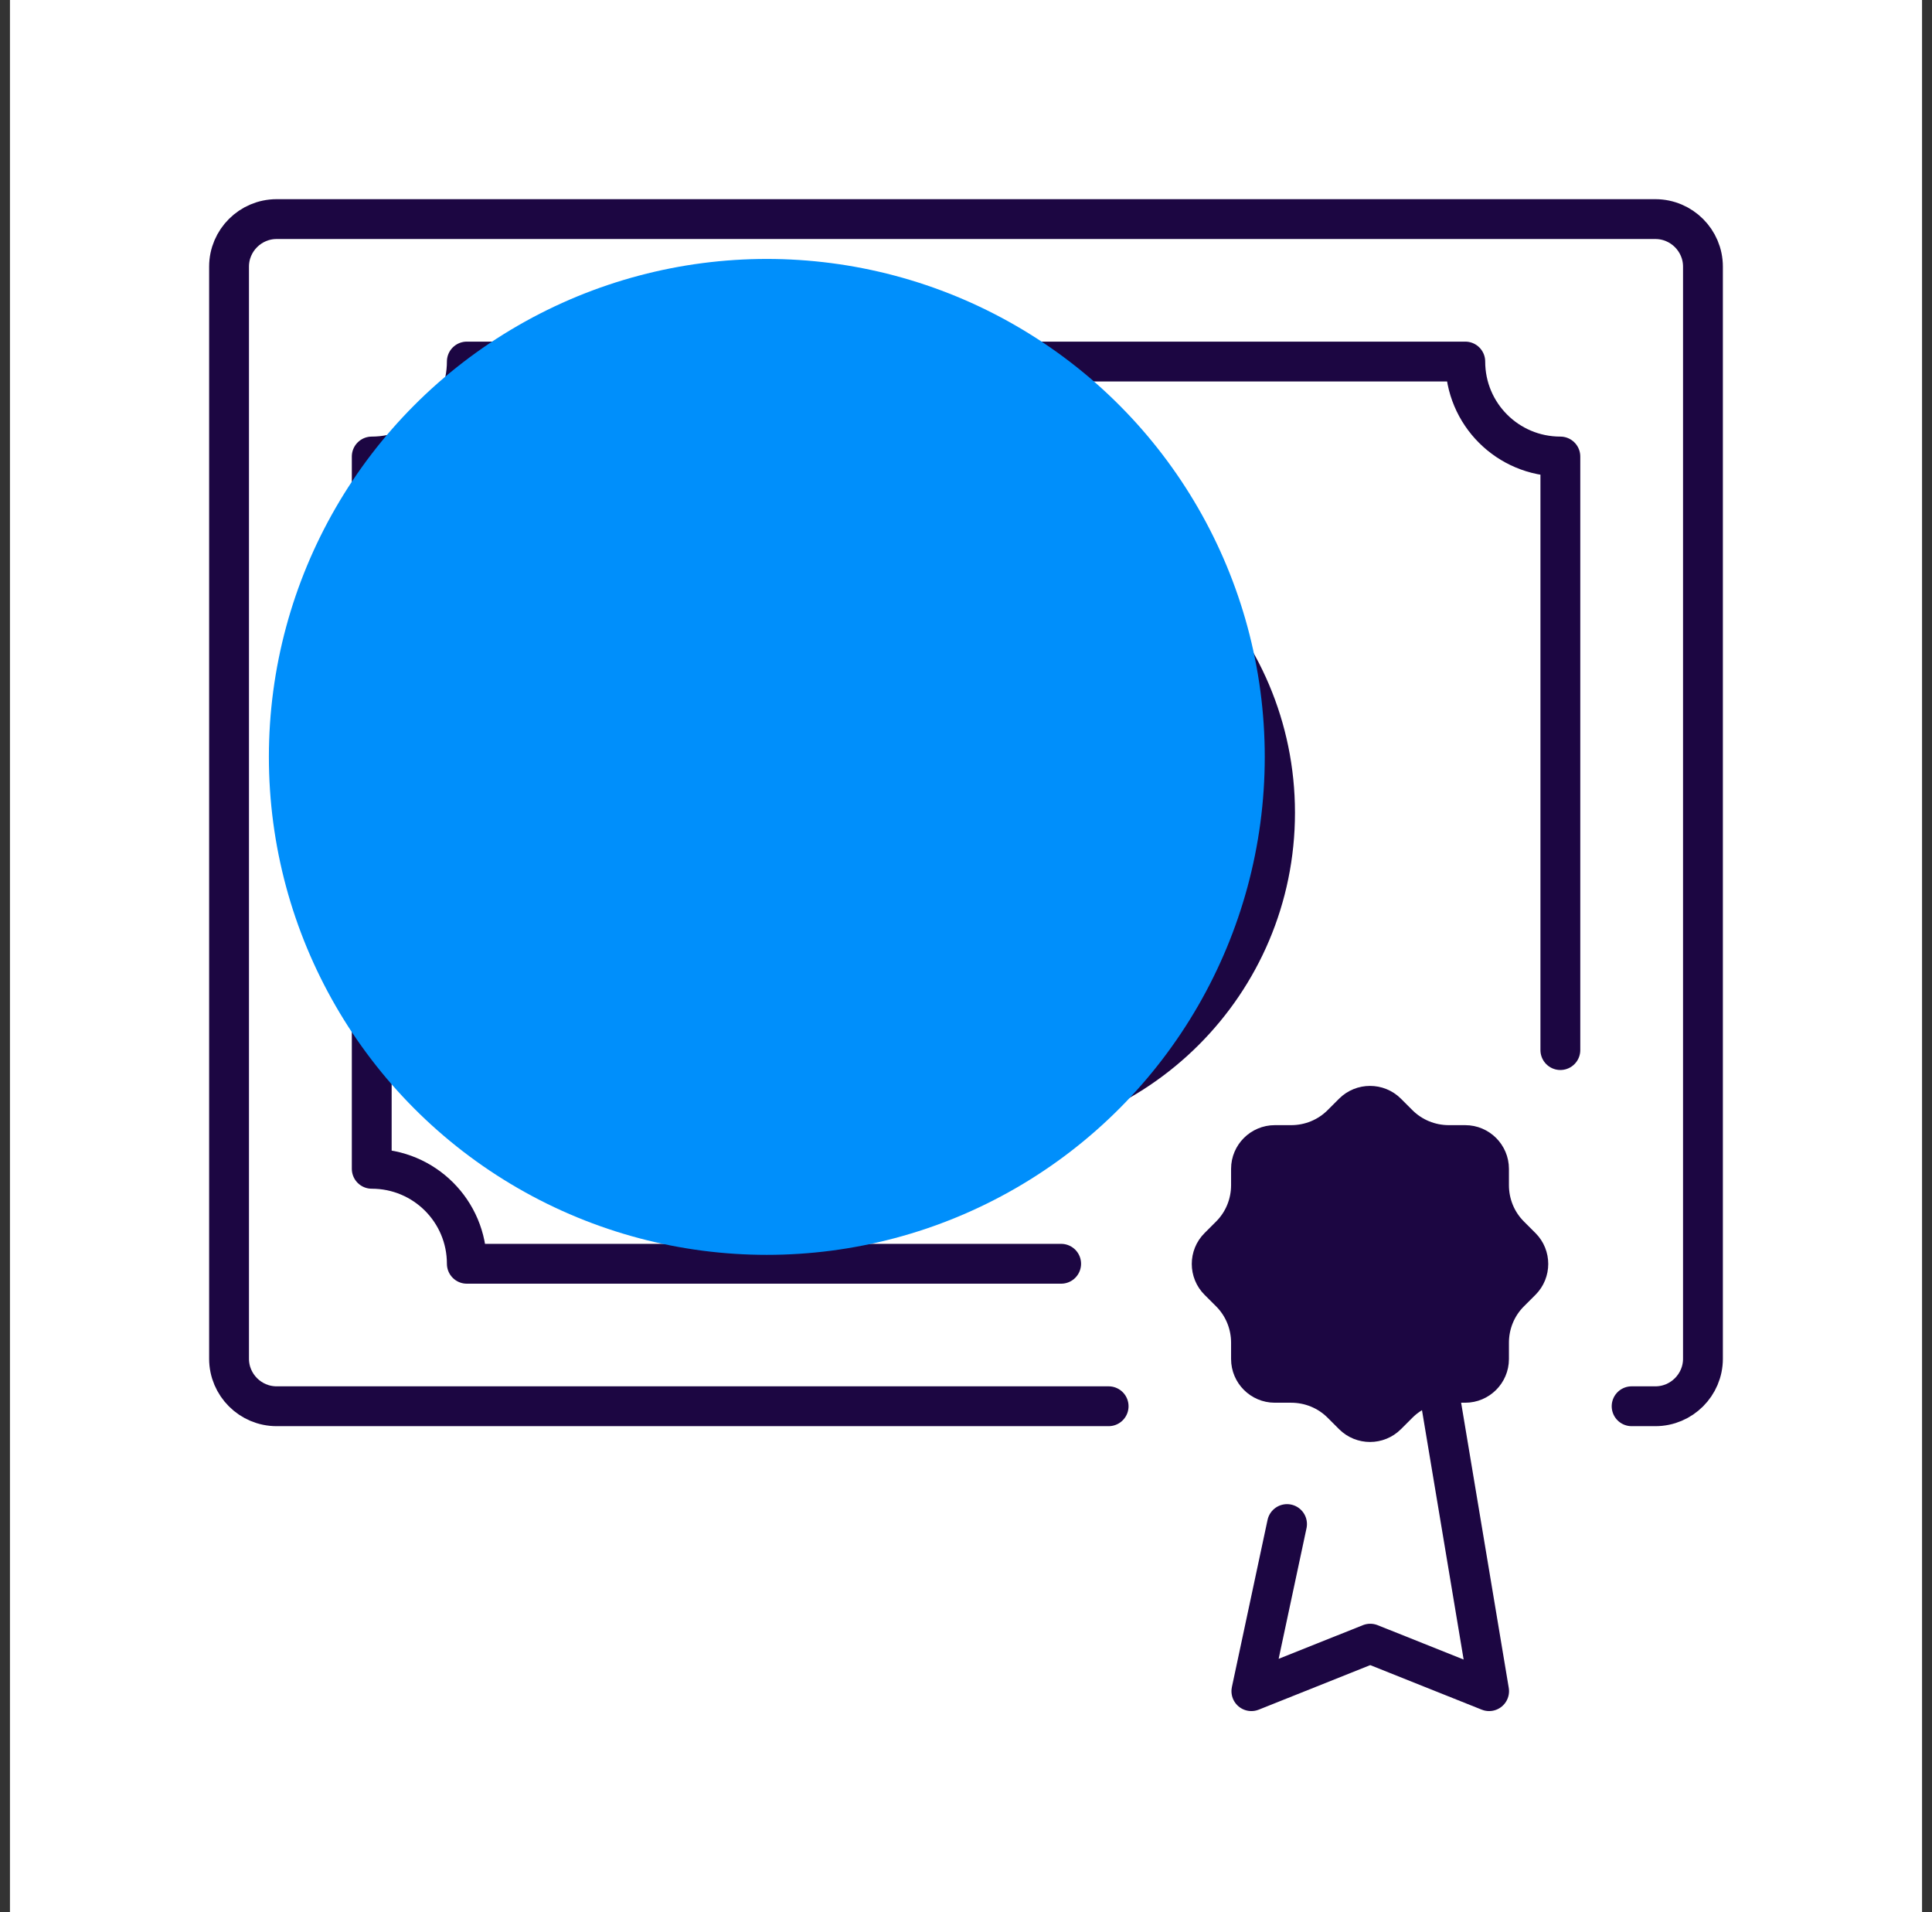
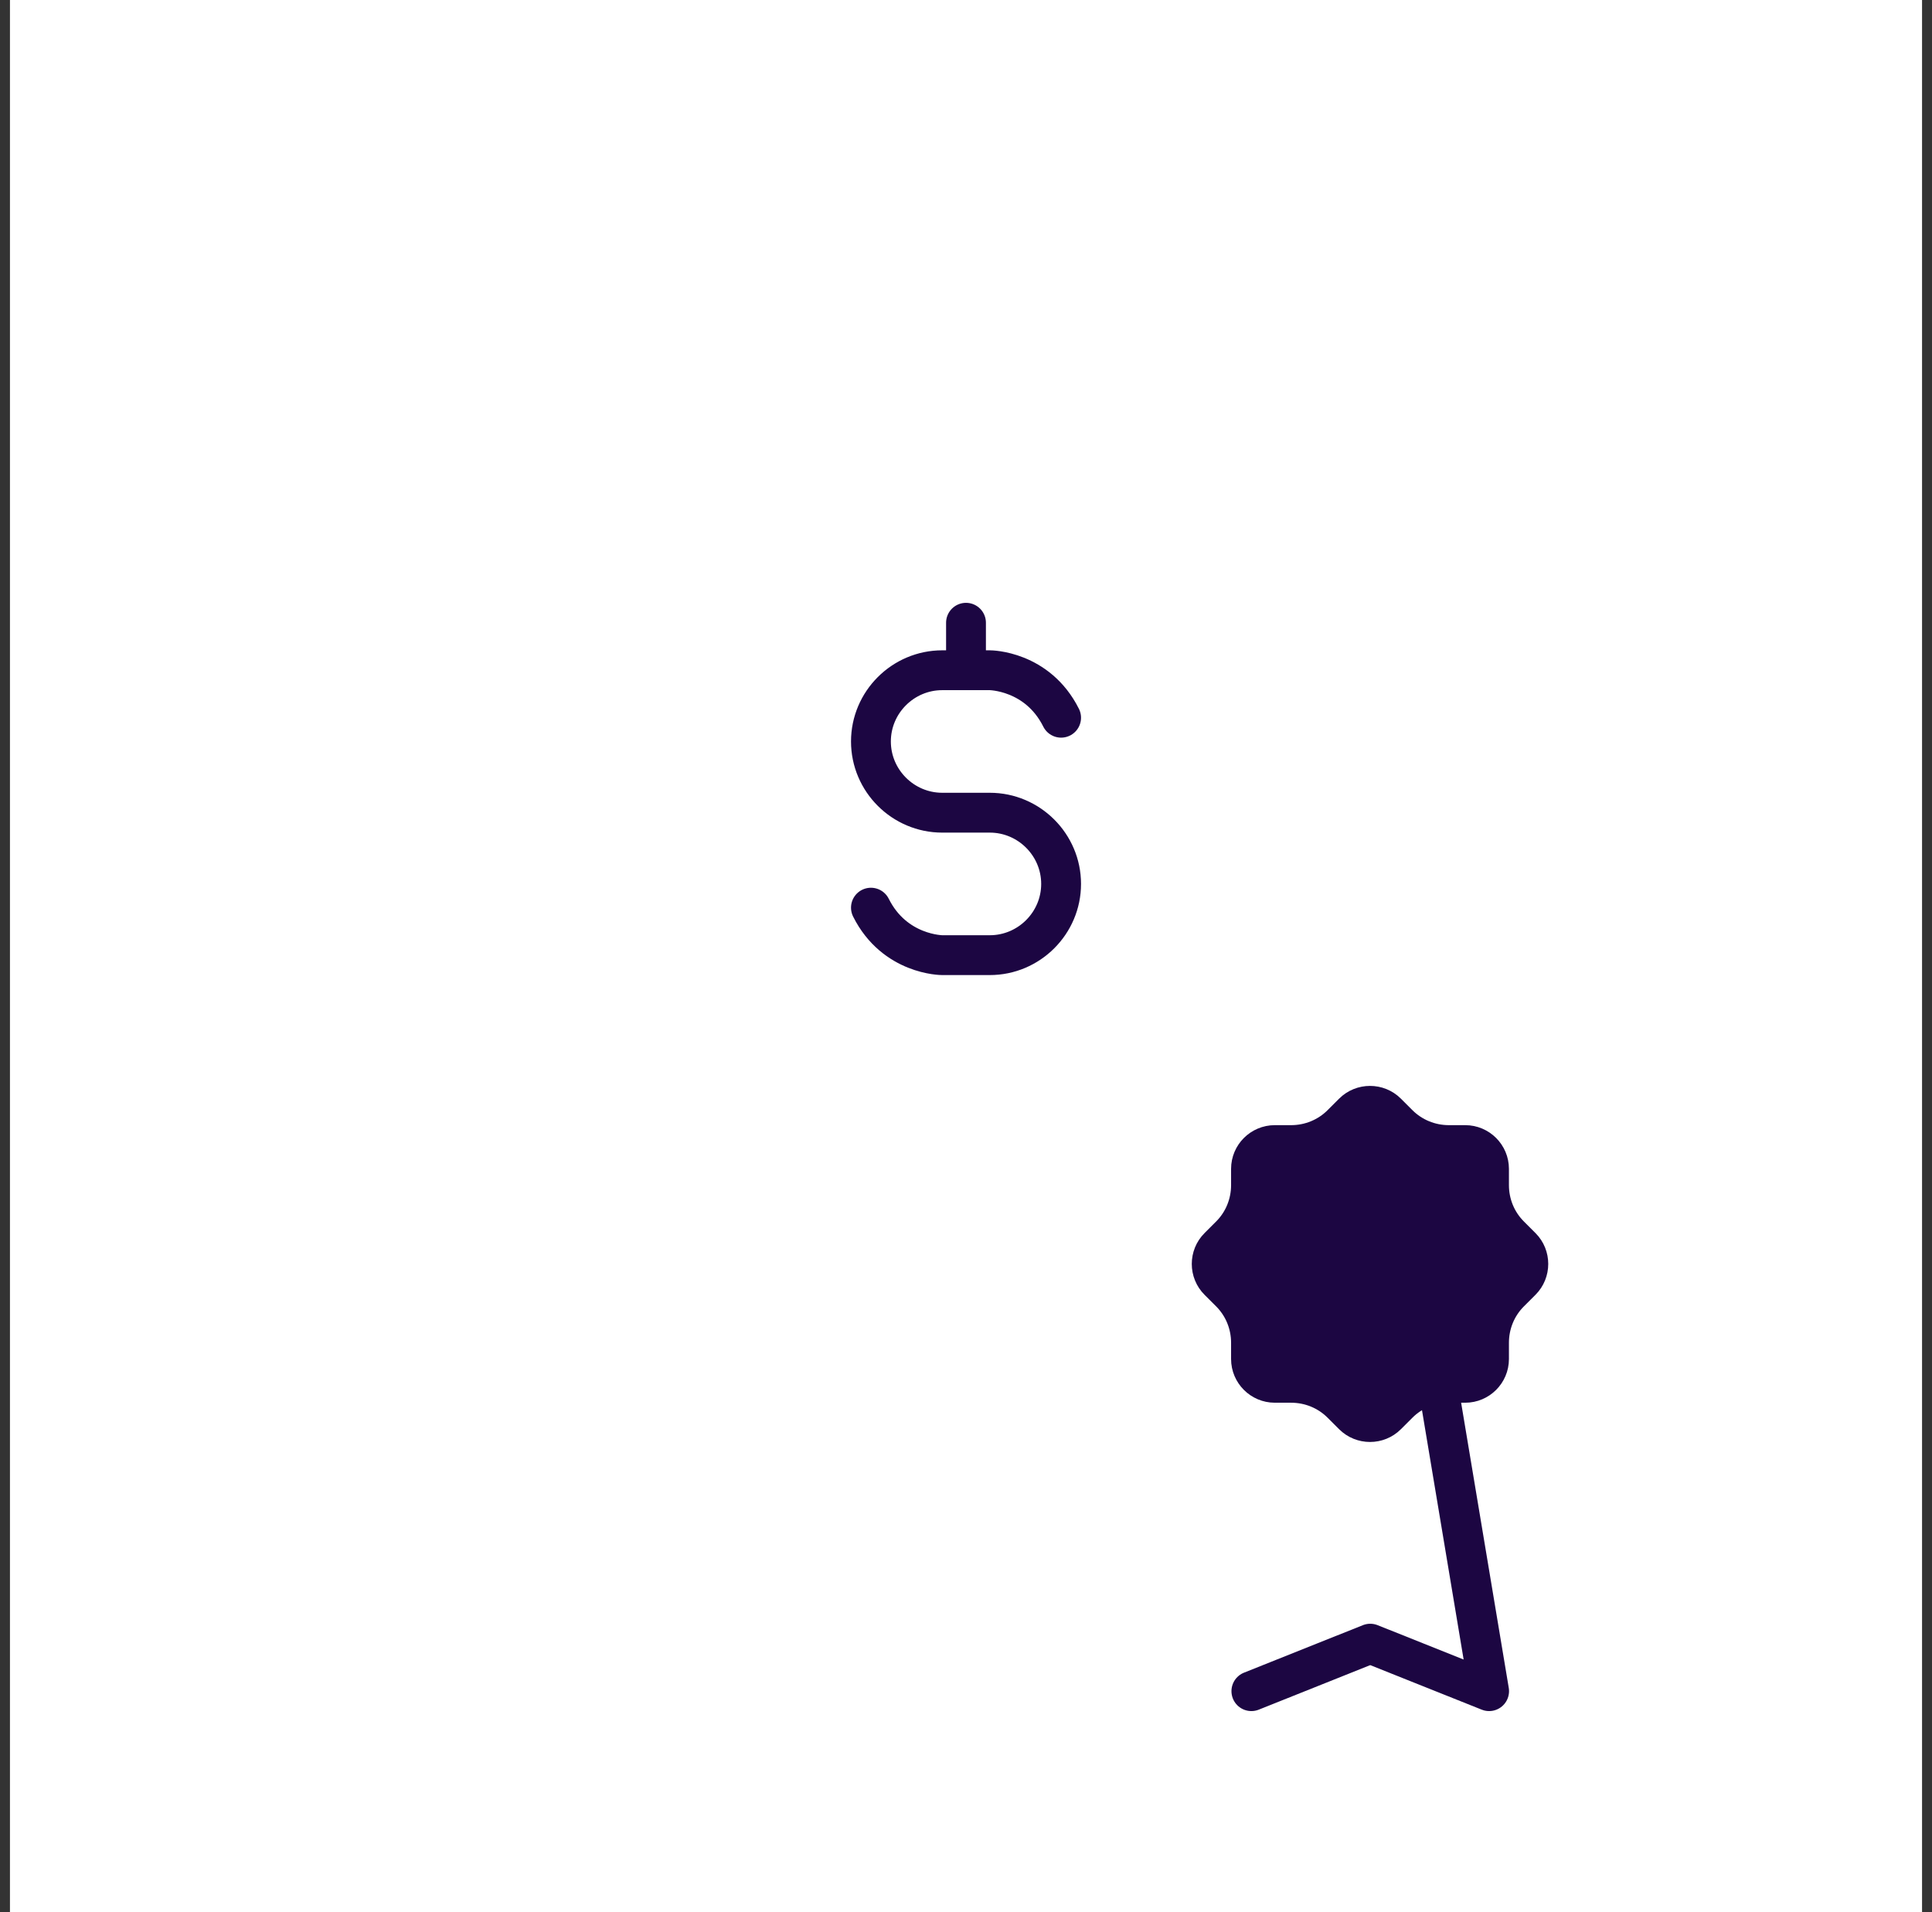
<svg xmlns="http://www.w3.org/2000/svg" width="97" height="96" viewBox="0 0 97 96" fill="none">
  <rect x="0" y="0" width="97" height="96" fill="#333333" stroke="none" />
  <g clip-path="url(#clip0_3213_39186)">
    <rect x="0.5" width="96" height="96" fill="white" />
-     <path d="M55.661 70.6H13.887C12.574 70.6 11.5 69.527 11.5 68.216V13.384C11.5 12.073 12.574 11 13.887 11H83.113C84.426 11 85.5 12.073 85.5 13.384V68.216C85.5 69.527 84.426 70.6 83.113 70.6H81.919" stroke="#1C0642" stroke-width="2" stroke-linecap="round" stroke-linejoin="round" />
-     <path d="M53.277 63.447H23.438C23.438 60.81 21.305 58.679 18.664 58.679V22.919C21.305 22.919 23.438 20.789 23.438 18.151H73.567C73.567 20.789 75.701 22.919 78.341 22.919V52.719" stroke="#1C0642" stroke-width="2" stroke-linecap="round" stroke-linejoin="round" />
-     <path d="M72.183 69.452L74.764 84.904L68.796 82.52L62.828 84.904L64.618 76.515" stroke="#1C0642" stroke-width="2" stroke-linecap="round" stroke-linejoin="round" />
+     <path d="M72.183 69.452L74.764 84.904L68.796 82.52L62.828 84.904" stroke="#1C0642" stroke-width="2" stroke-linecap="round" stroke-linejoin="round" />
    <path d="M74.759 59.499V58.68C74.759 58.024 74.222 57.488 73.566 57.488H72.745C71.79 57.488 70.88 57.115 70.209 56.445L69.627 55.864C69.165 55.402 68.404 55.402 67.941 55.864L67.359 56.445C66.688 57.115 65.778 57.488 64.823 57.488H64.003C63.346 57.488 62.809 58.024 62.809 58.68V59.499C62.809 60.453 62.436 61.362 61.765 62.032L61.183 62.614C60.72 63.075 60.72 63.835 61.183 64.297L61.765 64.878C62.436 65.549 62.809 66.458 62.809 67.411V68.231C62.809 68.886 63.346 69.423 64.003 69.423H64.823C65.778 69.423 66.688 69.795 67.359 70.466L67.941 71.047C68.404 71.509 69.165 71.509 69.627 71.047L70.209 70.466C70.88 69.795 71.79 69.423 72.745 69.423H73.566C74.222 69.423 74.759 68.886 74.759 68.231V67.411C74.759 66.458 75.132 65.549 75.804 64.878L76.386 64.297C76.848 63.835 76.848 63.075 76.386 62.614L75.804 62.032C75.132 61.362 74.759 60.453 74.759 59.499Z" fill="#1C0642" stroke="#1C0642" stroke-width="2" stroke-linecap="round" stroke-linejoin="round" />
-     <path d="M48.501 56.297C57.07 56.297 64.017 49.359 64.017 40.801C64.017 32.243 57.07 25.305 48.501 25.305C39.931 25.305 32.984 32.243 32.984 40.801C32.984 49.359 39.931 56.297 48.501 56.297Z" stroke="#1C0642" stroke-width="2" stroke-linecap="round" stroke-linejoin="round" />
    <path d="M43.727 45.569C44.92 47.953 47.307 47.953 47.307 47.953H49.694C51.664 47.953 53.275 46.344 53.275 44.377C53.275 42.41 51.664 40.801 49.694 40.801H47.307C45.338 40.801 43.727 39.192 43.727 37.225C43.727 35.258 45.338 33.649 47.307 33.649H49.694C49.694 33.649 52.081 33.649 53.275 36.033" stroke="#1C0642" stroke-width="2" stroke-linecap="round" stroke-linejoin="round" />
    <path d="M48.5 31.265V33.649" stroke="#1C0642" stroke-width="2" stroke-linecap="round" stroke-linejoin="round" />
-     <path d="M48.5 47.954V50.338" stroke="#1C0642" stroke-width="2" stroke-linecap="round" stroke-linejoin="round" />
    <g style="mix-blend-mode:hard-light">
-       <circle cx="38.5" cy="38" r="25" fill="#008FFB" />
-     </g>
+       </g>
  </g>
  <defs>
    <clipPath id="clip0_3213_39186">
      <rect width="96" height="96" fill="white" transform="translate(0.5)" />
    </clipPath>
  </defs>
</svg>